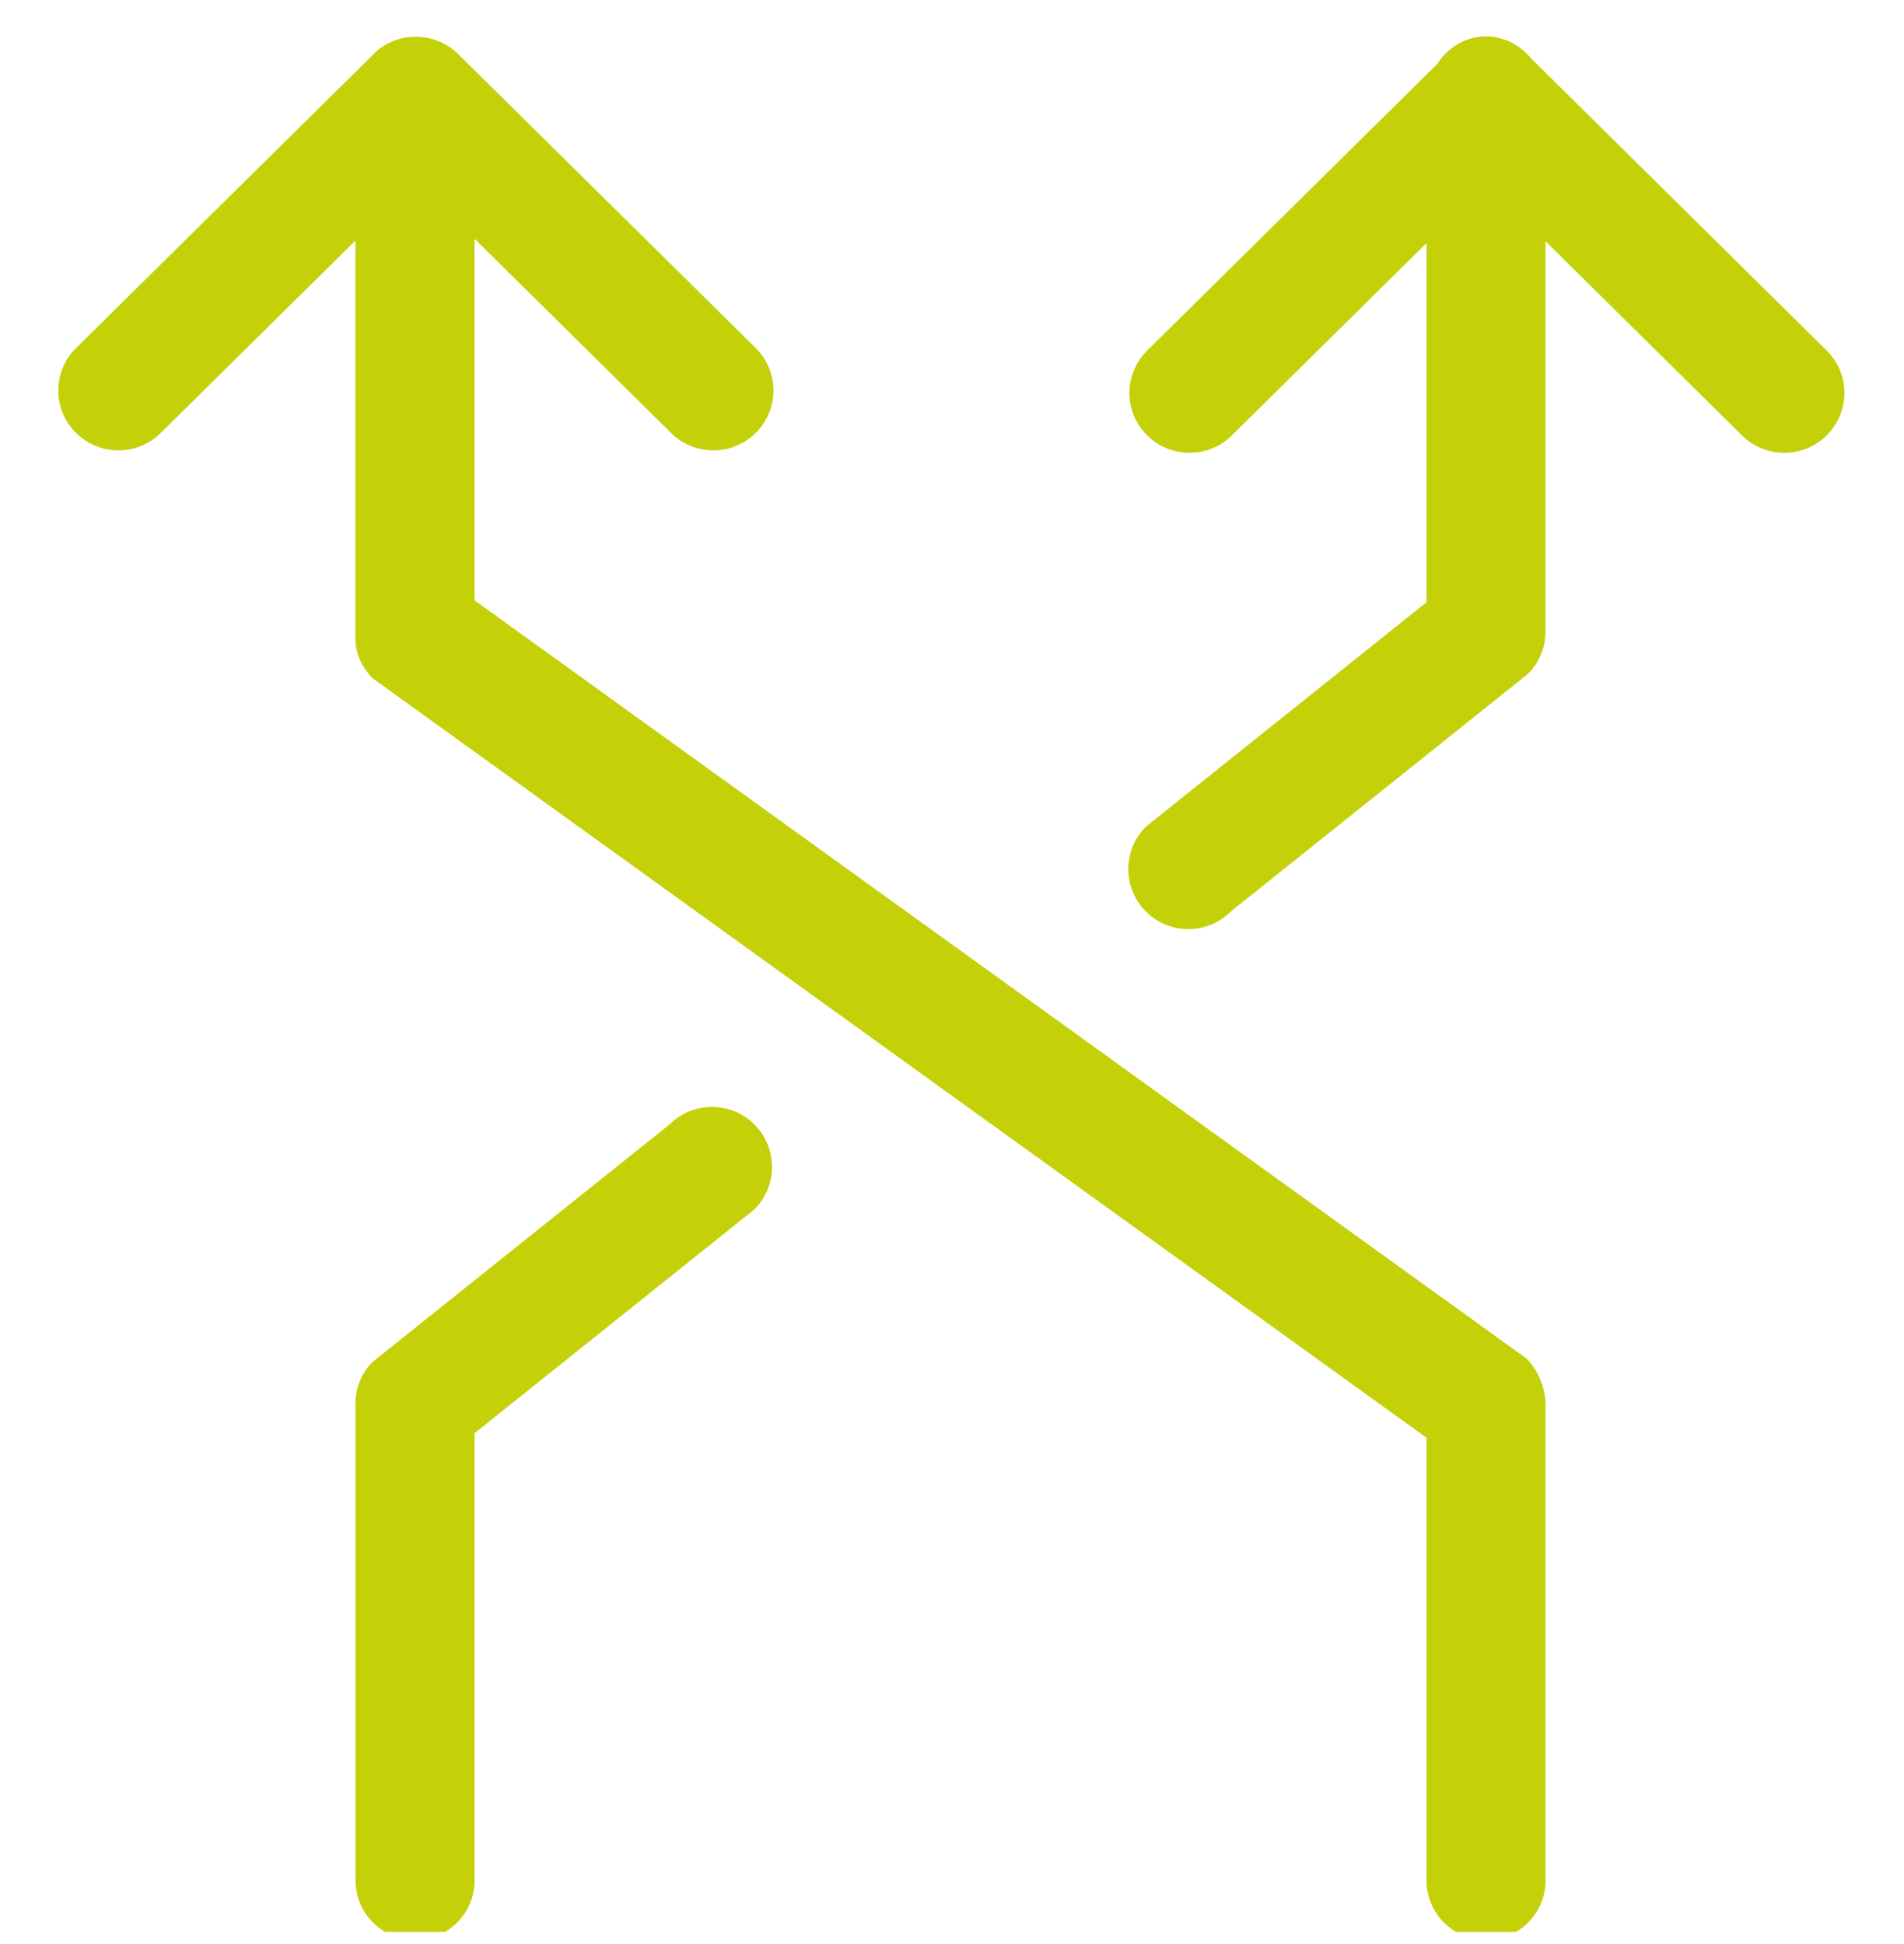
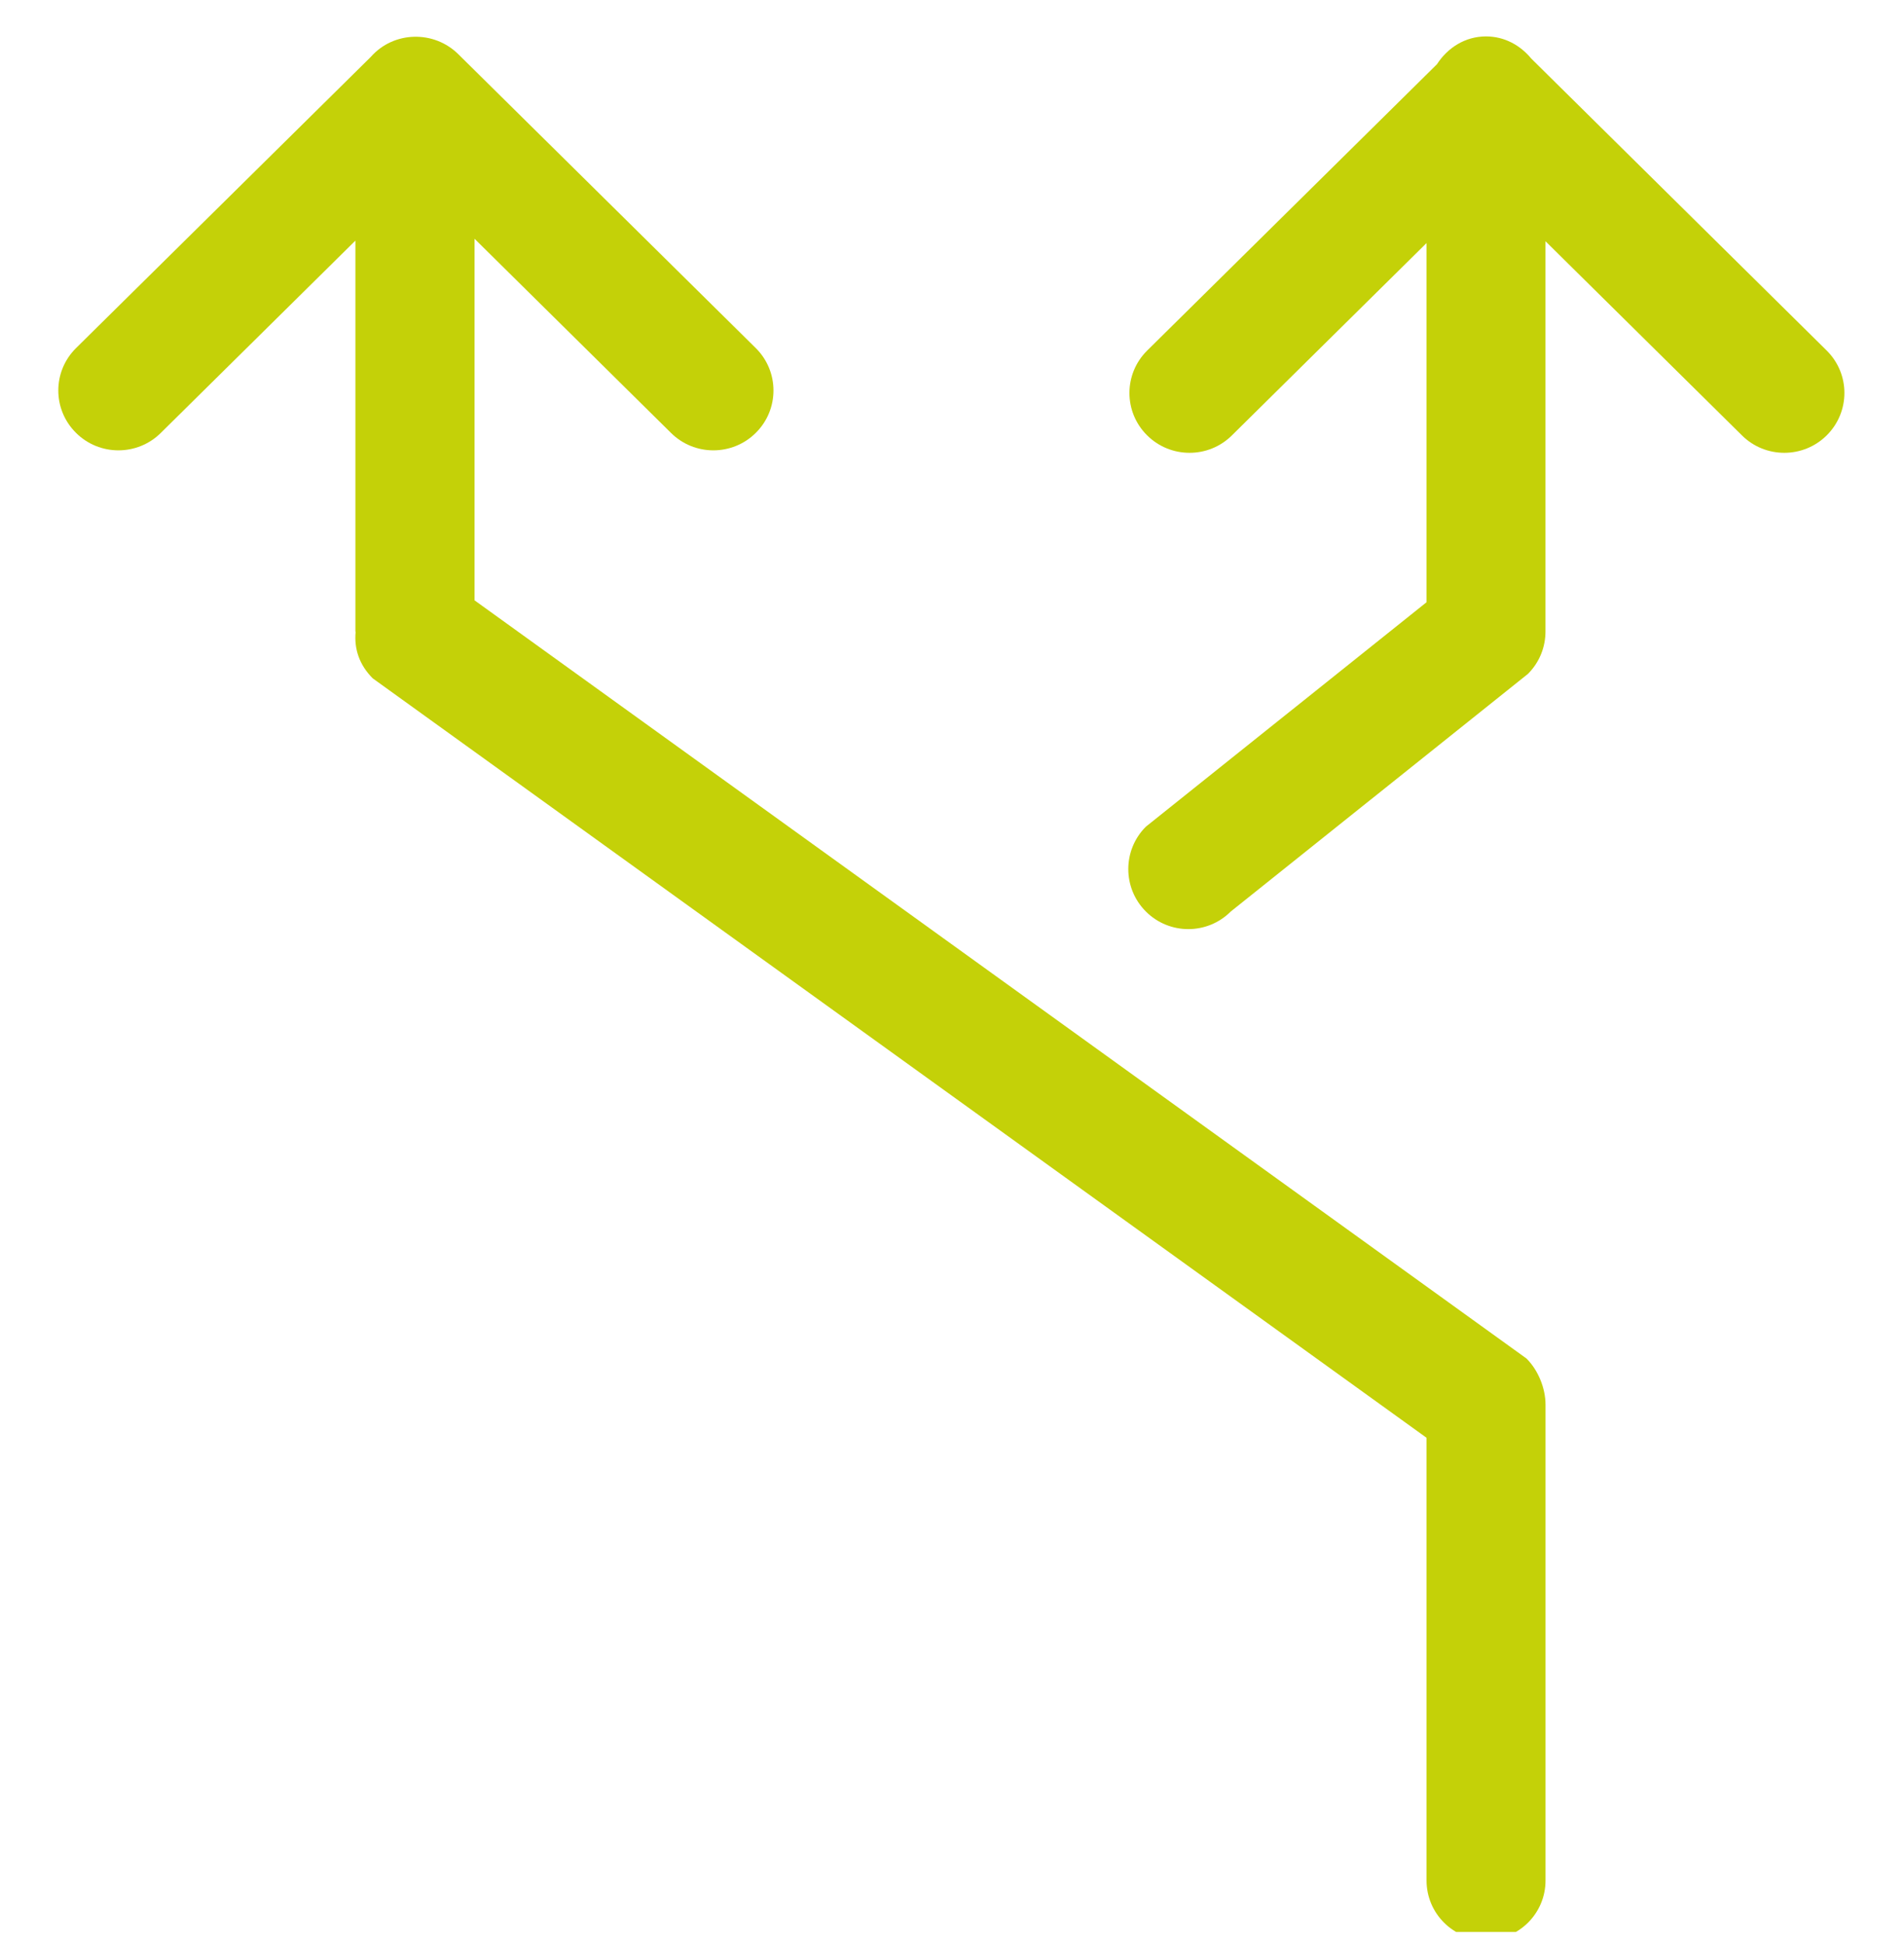
<svg xmlns="http://www.w3.org/2000/svg" width="47" height="48" viewBox="0 0 47 48" fill="none">
  <g clip-path="url(#clip0_9788_4028)">
    <path fill-rule="evenodd" clip-rule="evenodd" d="M35.471 1.586L28.315 8.658C27.735 9.235 27.735 10.171 28.315 10.747C28.894 11.324 29.834 11.324 30.412 10.747L35.214 6.001L35.214 14.869L28.286 20.41C27.707 20.988 27.707 21.927 28.286 22.505C28.864 23.084 29.803 23.084 30.381 22.505L37.716 16.639C38.007 16.348 38.151 15.968 38.15 15.588L38.15 15.585L38.15 5.956L42.997 10.747C43.575 11.324 44.515 11.324 45.094 10.747C45.674 10.169 45.674 9.234 45.094 8.657L37.799 1.446C37.531 1.12 37.139 0.899 36.682 0.899C36.165 0.899 35.732 1.182 35.471 1.586Z" fill="#C4D108" />
-     <path fill-rule="evenodd" clip-rule="evenodd" d="M11.714 46.43L11.714 35.385L18.623 29.859C19.202 29.281 19.202 28.342 18.623 27.763C18.045 27.185 17.106 27.185 16.527 27.763L9.192 33.63C8.88 33.944 8.75 34.361 8.777 34.771L8.777 46.43C8.777 47.24 9.435 47.898 10.245 47.898C11.056 47.898 11.714 47.24 11.714 46.43Z" fill="#C4D108" />
    <path fill-rule="evenodd" clip-rule="evenodd" d="M11.714 14.822L11.714 5.895L16.561 10.686C17.139 11.263 18.079 11.263 18.658 10.686C19.238 10.109 19.238 9.173 18.658 8.596L11.316 1.341C10.715 0.743 9.719 0.763 9.154 1.404L1.875 8.596C1.294 9.173 1.294 10.109 1.875 10.686C2.453 11.263 3.393 11.263 3.972 10.686L8.773 5.941L8.773 15.586C8.773 15.593 8.778 15.599 8.778 15.607C8.741 16.022 8.869 16.416 9.202 16.749L35.214 35.498L35.214 46.43C35.214 47.24 35.872 47.898 36.682 47.898C37.493 47.898 38.151 47.24 38.151 46.43L38.151 34.68C38.151 34.274 37.969 33.828 37.681 33.541L11.714 14.822Z" fill="#C4D108" />
  </g>
  <defs>
    <clipPath id="clip0_9788_4028">
      <rect width="47" height="47" fill="white" transform="translate(0 47.699) rotate(-90)" />
    </clipPath>
  </defs>
</svg>